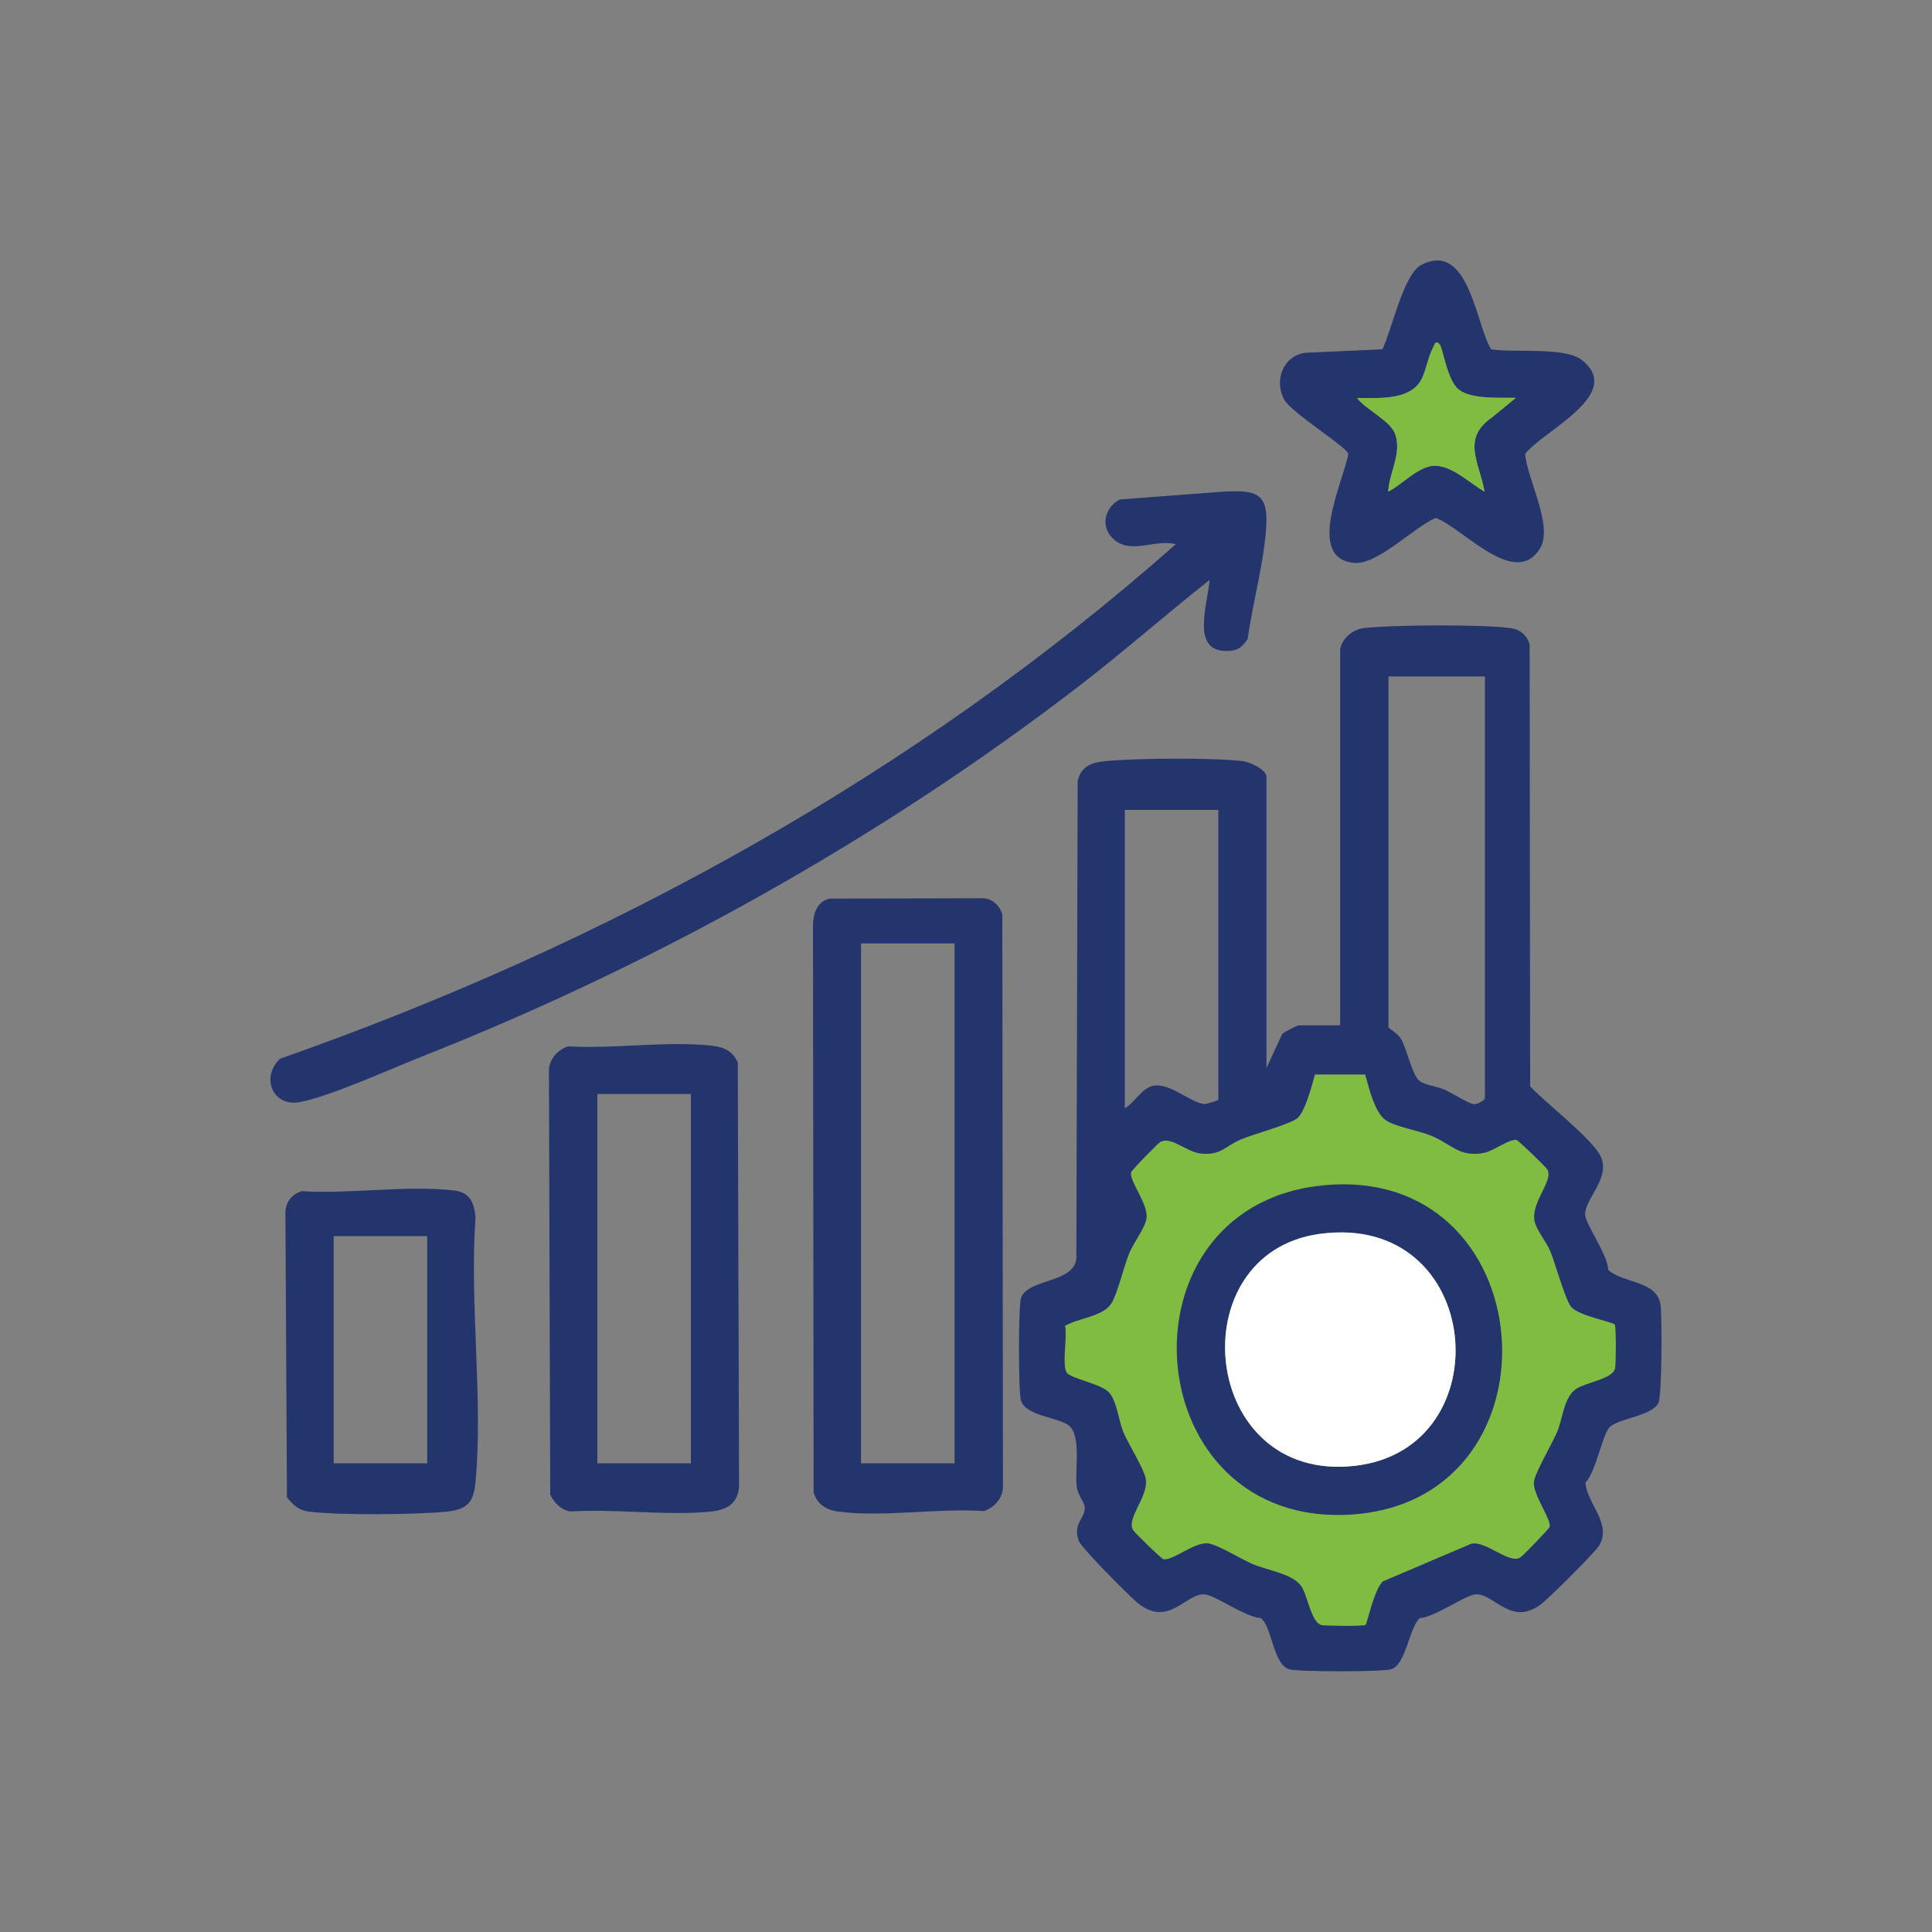
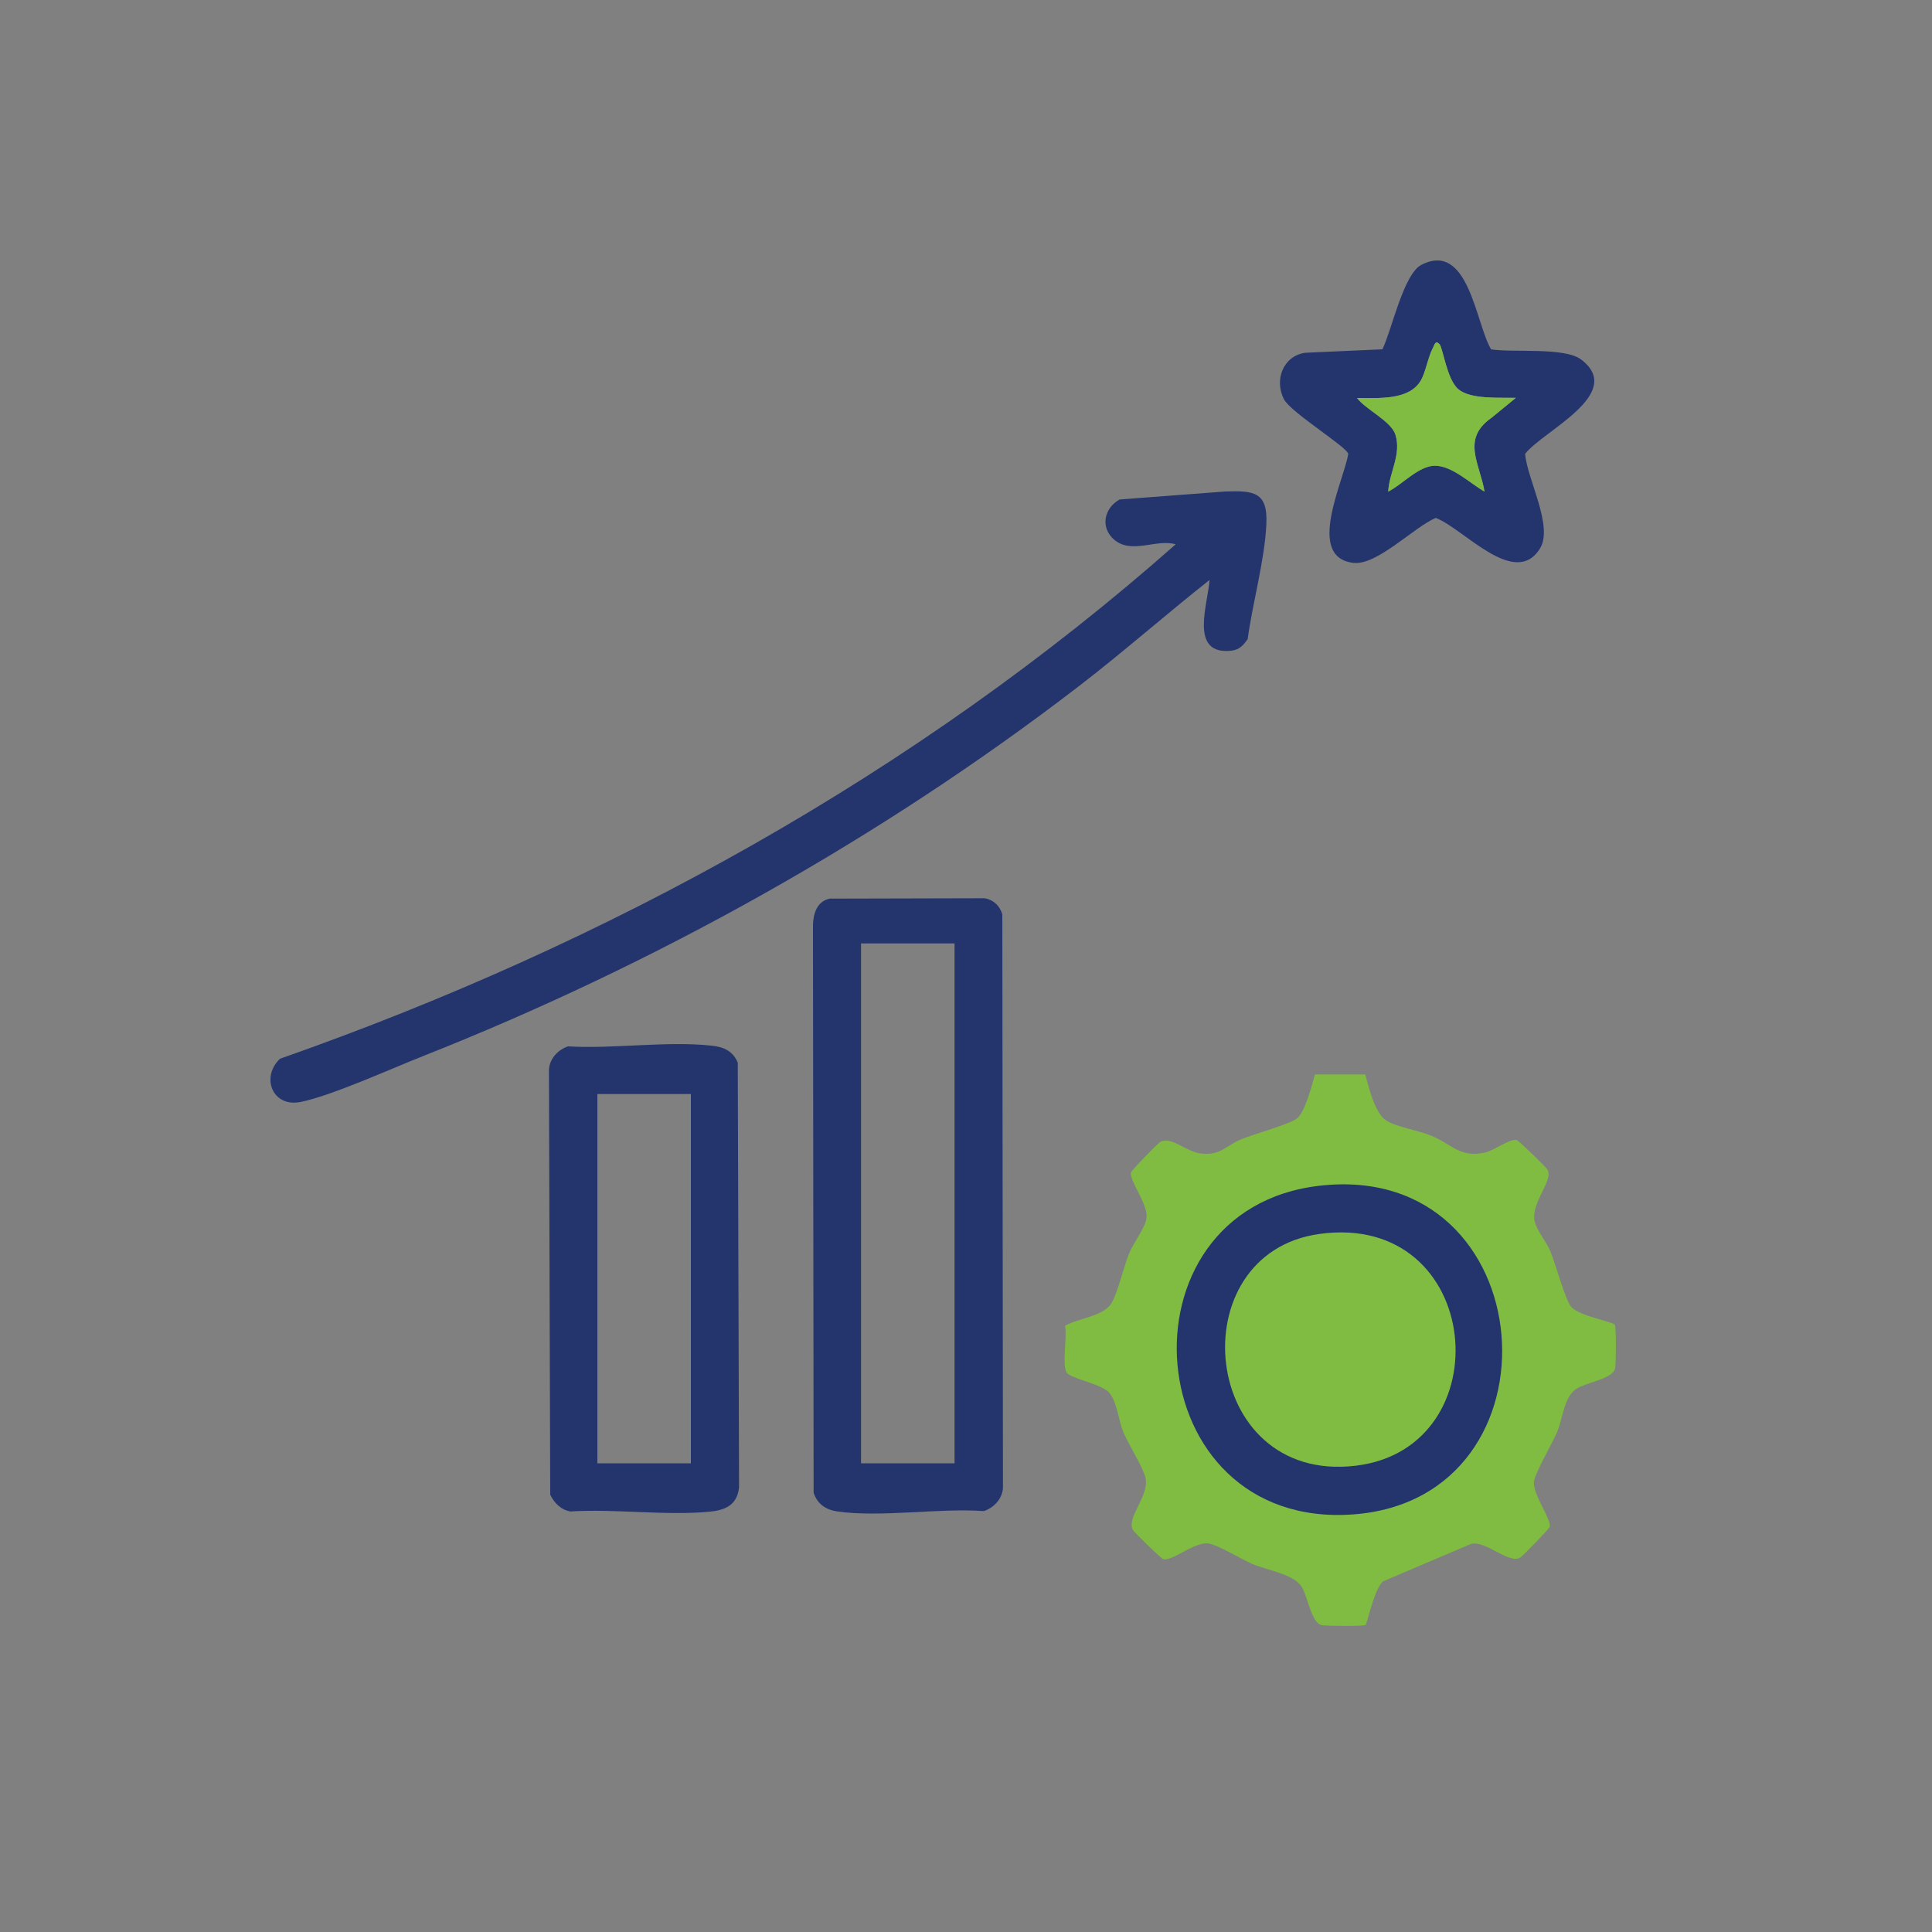
<svg xmlns="http://www.w3.org/2000/svg" id="Layer_1" data-name="Layer 1" width="150" height="150" viewBox="0 0 150 150">
  <rect x="0" y="0" width="150" height="150" fill="#808080" stroke="none" />
  <defs>
    <style>
      .cls-1 {
        fill: #fff;
      }

      .cls-2 {
        fill: #80bc41;
      }

      .cls-3 {
        fill: #24346d;
      }
    </style>
  </defs>
  <path class="cls-2" d="M106.01,83.42h-3.92c-.24.85-.73,2.81-1.35,3.38-.48.45-3.39,1.25-4.32,1.63-1.3.53-1.62,1.32-3.24,1.12-1.09-.14-2.28-1.37-3.11-.88-.2.12-2.23,2.2-2.26,2.36-.13.66,1.27,2.36,1.21,3.47-.04.75-1.02,1.98-1.35,2.8-.43,1.05-.91,3.15-1.39,3.9-.66,1.03-2.58,1.13-3.59,1.74.18.83-.25,3.01.12,3.62.28.47,2.67.87,3.29,1.55s.75,2.2,1.11,3.07c.42.99,1.55,2.75,1.73,3.58.3,1.4-1.53,3.09-.97,4.04.12.2,2.2,2.23,2.36,2.26.71.14,2.38-1.33,3.44-1.23.74.07,2.6,1.23,3.47,1.6,1.12.48,3.14.77,3.79,1.72.5.73.77,2.88,1.6,3.03.35.06,3.26.09,3.39-.02.14-.12.66-2.75,1.35-3.38l6.81-2.9c1.09-.36,3,1.61,3.86,1.04.24-.16,2.24-2.22,2.28-2.38.14-.56-1.28-2.47-1.23-3.45.03-.64,1.44-3.04,1.8-3.9.46-1.07.51-2.69,1.49-3.36.75-.5,2.87-.77,3.02-1.6.07-.35.09-3.27-.03-3.39-.19-.22-2.74-.67-3.37-1.36-.45-.49-1.24-3.39-1.63-4.33-.32-.77-1.05-1.59-1.22-2.33-.32-1.45,1.52-3.2.98-4.03-.15-.24-2.22-2.24-2.38-2.28-.5-.13-1.78.83-2.47.98-1.98.42-2.55-.67-4.2-1.33-.98-.4-2.69-.67-3.46-1.17-.88-.57-1.34-2.55-1.62-3.56Z" />
-   <path class="cls-3" d="M104.05,50.42c.16-.89.99-1.56,1.87-1.66,2.11-.25,9.42-.3,11.44.02.7.11,1.21.57,1.4,1.25l.04,34.31c1.16,1.27,4.97,4.17,5.52,5.54.67,1.66-1.29,3.22-1.25,4.43.03.74,1.79,3.17,1.79,4.29,1.25,1.08,3.83.81,4.07,2.76.11.97.11,6.97-.17,7.56-.48,1.03-3.22,1.22-3.81,1.91s-1.02,3.39-1.86,4.29c.15,1.68,2.06,3.15,1.08,4.86-.31.53-3.86,4.06-4.49,4.54-2.36,1.84-3.68-.85-5.14-.73-.8.07-3.18,1.79-4.32,1.84-.84.85-1.07,3.6-2.2,3.97-.64.21-7.32.21-7.95,0-1.24-.41-1.32-3.39-2.2-3.98-1.14-.04-3.51-1.76-4.32-1.83-1.46-.13-2.78,2.56-5.14.73-.64-.5-4.42-4.31-4.63-4.84-.55-1.37.48-1.76.44-2.67-.02-.36-.53-.92-.62-1.56-.18-1.25.42-4.08-.69-4.83-.89-.59-3.26-.71-3.64-1.87-.21-.63-.21-7.32,0-7.97.52-1.59,4.51-1.09,4.3-3.41l.1-36.74c.28-1.18,1.12-1.44,2.21-1.54,2.49-.23,8.14-.27,10.58,0,.55.06,1.87.66,1.87,1.22v22.61l1.22-2.64c.16-.17,1.17-.67,1.31-.67h3.19v-29.22ZM115.28,52.52h-7.48v27.24c0,.06.7.48.93.83.5.76.89,2.89,1.5,3.35.38.29,1.42.43,1.97.68s1.77,1.03,2.19,1.1c.29.06.9-.3.9-.45v-32.75ZM94.59,62.88h-7.26v23.16c.8-.44,1.36-1.67,2.33-1.76,1.28-.13,2.73,1.29,3.82,1.44.14.02,1.11-.28,1.11-.33v-22.5ZM106.01,83.42h-3.92c-.24.85-.73,2.81-1.35,3.38-.48.45-3.39,1.25-4.32,1.63-1.3.53-1.62,1.32-3.24,1.12-1.09-.14-2.28-1.37-3.11-.88-.2.12-2.23,2.2-2.26,2.36-.13.66,1.27,2.36,1.21,3.47-.04.75-1.02,1.98-1.35,2.8-.43,1.05-.91,3.15-1.39,3.9-.66,1.03-2.58,1.13-3.59,1.74.18.83-.25,3.01.12,3.62.28.47,2.67.87,3.29,1.55s.75,2.2,1.11,3.07c.42.99,1.55,2.75,1.73,3.58.3,1.4-1.53,3.09-.97,4.04.12.2,2.2,2.23,2.36,2.26.71.14,2.38-1.33,3.44-1.23.74.07,2.6,1.23,3.47,1.6,1.12.48,3.14.77,3.79,1.72.5.73.77,2.88,1.6,3.03.35.06,3.26.09,3.39-.02.14-.12.66-2.75,1.35-3.38l6.81-2.9c1.09-.36,3,1.61,3.86,1.04.24-.16,2.24-2.22,2.28-2.38.14-.56-1.28-2.47-1.23-3.45.03-.64,1.44-3.04,1.8-3.9.46-1.07.51-2.69,1.49-3.36.75-.5,2.87-.77,3.02-1.6.07-.35.09-3.27-.03-3.39-.19-.22-2.74-.67-3.37-1.36-.45-.49-1.24-3.39-1.63-4.33-.32-.77-1.05-1.59-1.22-2.33-.32-1.45,1.52-3.2.98-4.03-.15-.24-2.22-2.24-2.38-2.28-.5-.13-1.78.83-2.47.98-1.98.42-2.55-.67-4.2-1.33-.98-.4-2.69-.67-3.46-1.17-.88-.57-1.34-2.55-1.62-3.56Z" />
  <path class="cls-3" d="M64.37,69.77l12.05-.03c.69.1,1.21.58,1.4,1.25l.05,44.51c-.04.86-.7,1.56-1.48,1.82-3.52-.25-7.97.51-11.38.03-.89-.13-1.56-.58-1.84-1.46l-.05-44.07c.02-.88.31-1.83,1.27-2.04ZM74.11,73.25h-7.26v40.36h7.26v-40.36Z" />
  <path class="cls-3" d="M93.92,45.02c-3.42,2.7-6.69,5.59-10.15,8.25-15.4,11.84-32.92,21.61-50.99,28.75-2.45.97-7.11,3.08-9.46,3.54-2.18.42-3.08-1.94-1.58-3.36,25.39-8.91,49.35-22.09,69.54-39.94-1.49-.44-3.38.78-4.74-.33-1.14-.93-.84-2.48.39-3.15l8.19-.62c2.2-.07,3.32,0,3.2,2.54-.13,2.8-1.07,6.1-1.45,8.92-.44.62-.74.89-1.52.92-3,.13-1.54-3.73-1.44-5.54Z" />
  <path class="cls-3" d="M44.11,81.24c3.53.21,7.73-.44,11.18-.05.92.1,1.61.42,1.99,1.31l.1,32.99c-.16,1.38-1.07,1.76-2.31,1.88-3.41.32-7.32-.24-10.78-.02-.72-.11-1.27-.67-1.57-1.3l-.1-32.99c.04-.86.7-1.56,1.48-1.82ZM53.64,84.94h-7.26v28.67h7.26v-28.67Z" />
  <path class="cls-3" d="M115.75,27.12c1.72.28,5.72-.19,7.02.8,3.47,2.66-3.01,5.55-4.36,7.32.16,1.98,2.22,5.63,1.15,7.35-1.95,3.13-5.94-1.57-8.09-2.38-1.73.74-4.56,3.71-6.4,3.49-3.72-.44-.74-6.34-.39-8.46-.11-.55-4.47-3.22-5-4.25-.75-1.48-.08-3.33,1.64-3.6l6.01-.27c.73-1.49,1.63-5.84,3.03-6.56,3.66-1.87,4.21,4.55,5.4,6.55ZM111.75,26.71c-.32-.33-.38.09-.49.28-.39.71-.56,1.9-.96,2.57-.93,1.56-3.36,1.33-4.94,1.34.67.9,2.65,1.79,2.98,2.85.48,1.55-.48,2.92-.56,4.42,1.11-.56,2.37-2.01,3.63-2.01,1.34,0,2.74,1.38,3.85,2.01-.38-2.22-1.82-4.09.55-5.74l1.88-1.54c-1.23-.04-3.48.14-4.45-.66-.92-.76-1.2-3.23-1.49-3.53Z" />
-   <path class="cls-3" d="M23.42,92.48c3.72.24,8.22-.48,11.84-.05,1.22.14,1.55.94,1.66,2.09-.48,6.6.6,14.03,0,20.53-.15,1.65-.67,2.16-2.31,2.32-2.43.23-8.21.28-10.58,0-.82-.1-1.25-.5-1.75-1.11l-.12-22.17c.02-.76.53-1.4,1.26-1.6ZM33.17,95.97h-7.26v17.64h7.26v-17.64Z" />
  <path class="cls-3" d="M102.46,92.06c17.43-1.99,19.34,24.31,2.58,25.52s-18.7-23.68-2.58-25.52ZM102.46,95.8c-10.99,1.5-9.31,19.43,2.78,18,11.49-1.35,9.97-19.74-2.78-18Z" />
-   <path class="cls-1" d="M102.46,95.8c-10.99,1.5-9.31,19.43,2.78,18,11.49-1.35,9.97-19.74-2.78-18Z" />
  <path class="cls-2" d="M111.75,26.71c-.32-.33-.38.09-.49.28-.39.71-.56,1.9-.96,2.57-.93,1.56-3.36,1.33-4.94,1.34.67.9,2.65,1.79,2.98,2.85.48,1.55-.48,2.92-.56,4.42,1.11-.56,2.37-2.01,3.63-2.01,1.34,0,2.74,1.38,3.85,2.01-.38-2.22-1.82-4.09.55-5.74l1.88-1.54c-1.23-.04-3.48.14-4.45-.66-.92-.76-1.2-3.23-1.49-3.53Z" />
</svg>